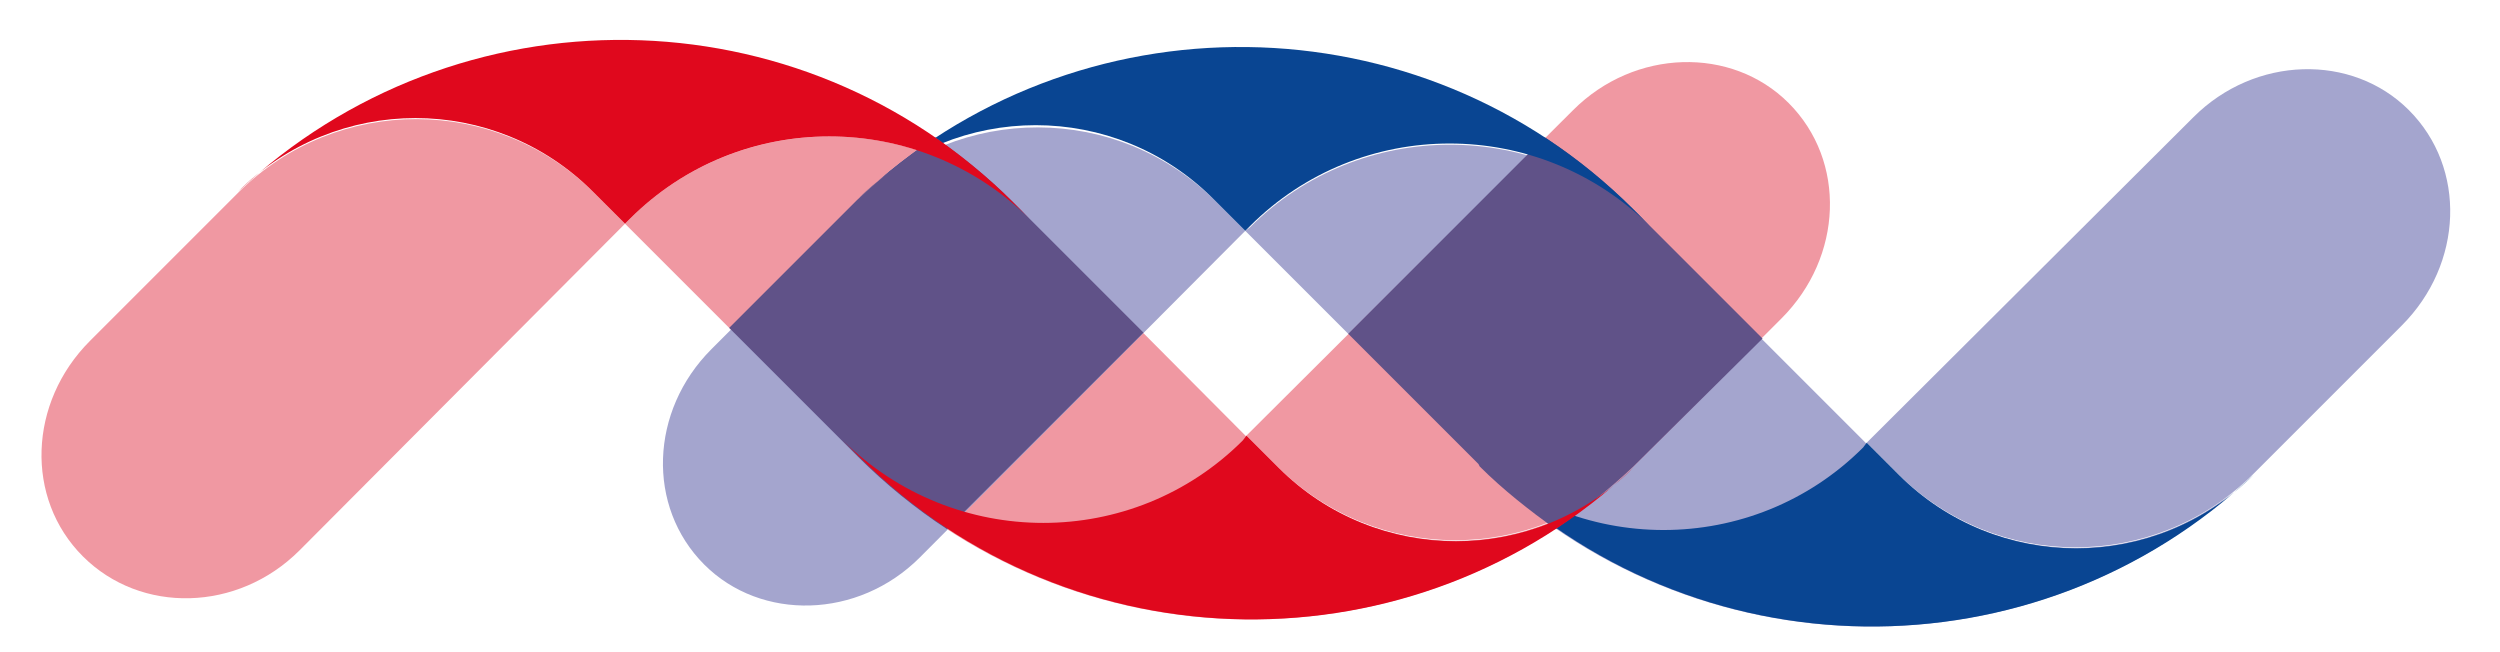
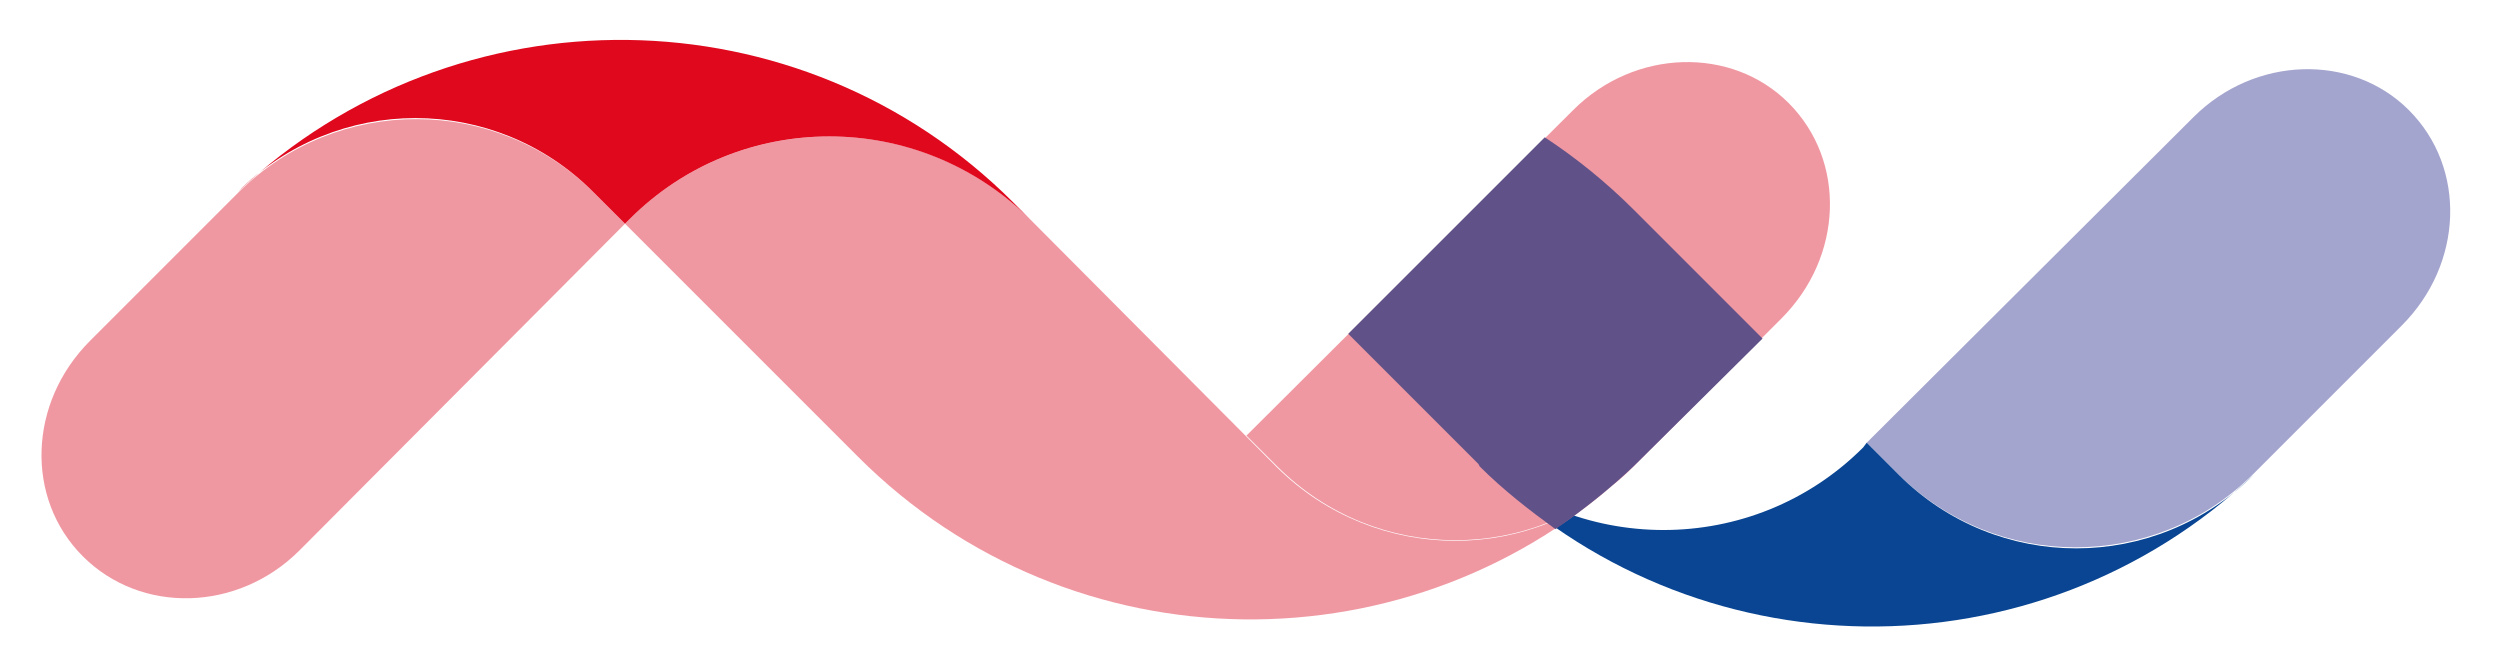
<svg xmlns="http://www.w3.org/2000/svg" version="1.1" id="Calque_1" x="0px" y="0px" viewBox="0 0 211.2 55.1" style="enable-background:new 0 0 211.2 55.1;" xml:space="preserve">
  <style type="text/css"> .st0{fill-rule:evenodd;clip-rule:evenodd;fill:#A4A5CE;} .st1{fill-rule:evenodd;clip-rule:evenodd;fill:#094592;} .st2{fill-rule:evenodd;clip-rule:evenodd;fill:#F098A2;} .st3{fill-rule:evenodd;clip-rule:evenodd;fill:#605288;} .st4{fill-rule:evenodd;clip-rule:evenodd;fill:#E0081D;} </style>
  <g>
    <g>
      <g>
        <path class="st0" d="M157.7,37.4l27.6-27.5c5.2-5.2,13.4-5.4,18.2-0.6c4.9,4.9,4.6,13-0.6,18.2l-12.6,12.6 c-8.3,8.2-21.7,8.2-30-0.1L157.7,37.4z" />
-         <path class="st0" d="M105.2,19.5l19.7,19.7c18,18,47.1,18.3,65.4,0.9c-8.3,8.3-21.7,8.2-30,0l-20.9-20.9 c-9.3-9.3-24.5-9.3-33.8,0L105.2,19.5z" />
        <path class="st1" d="M157.7,37.4l2.7,2.7c8.3,8.3,21.7,8.3,30,0c-18.4,17.4-47.4,17.1-65.4-0.9l-1.4-1.4c9.4,9.3,24.5,9.3,33.8,0 L157.7,37.4z" />
        <path class="st2" d="M105.3,36.8l27.6-27.5c5.2-5.2,13.4-5.4,18.2-0.6c4.9,4.9,4.6,13-0.6,18.2l-12.6,12.6 c-8.3,8.2-21.7,8.2-30-0.1L105.3,36.8z" />
        <path class="st2" d="M52.8,18.9l19.7,19.7c18,18,47,18.3,65.4,0.9c-8.3,8.3-21.7,8.2-30,0L87,18.5c-9.3-9.3-24.5-9.3-33.8,0 L52.8,18.9z" />
        <path class="st2" d="M52.8,18.9L25.3,46.5C20.1,51.7,11.9,51.9,7,47c-4.9-4.9-4.6-13,0.6-18.2l12.6-12.6c8.3-8.2,21.7-8.2,30,0.1 L52.8,18.9z" />
        <path class="st3" d="M124.9,39.2l-11-11l16.6-16.6c2.6,1.7,5.2,3.8,7.5,6.1l1,1l0.4,0.4l9.5,9.5L138,39.4c-2,1.9-4.4,3.8-6.6,5.3 c-2.2-1.6-4.4-3.3-6.4-5.3L124.9,39.2z" />
-         <path class="st0" d="M105.2,19.5L77.7,47.1c-5.2,5.2-13.4,5.4-18.2,0.6c-4.9-4.9-4.6-13,0.6-18.2l12.6-12.6 c8.3-8.2,21.7-8.2,30,0.1L105.2,19.5z" />
-         <path class="st1" d="M105.2,19.5l-2.7-2.7c-8.3-8.3-21.7-8.3-30,0C90.9-0.6,120-0.3,138,17.7l1.4,1.4c-9.4-9.3-24.5-9.3-33.8,0 L105.2,19.5z" />
-         <path class="st3" d="M85.6,17.1l11,11L80,44.7c-2.6-1.7-5.2-3.8-7.5-6.1l-1-1l-0.4-0.4l-9.5-9.5l10.8-10.8c2-1.9,4.4-3.8,6.6-5.3 c2.2,1.6,4.4,3.3,6.4,5.3L85.6,17.1z" />
        <path class="st4" d="M52.8,18.9l-2.7-2.7c-8.3-8.3-21.7-8.3-30,0C38.6-1.2,67.6-0.9,85.6,17.1l1.4,1.4c-9.4-9.3-24.5-9.3-33.8,0 L52.8,18.9z" />
-         <path class="st4" d="M105.3,36.8l2.7,2.7c8.3,8.3,21.7,8.3,30,0c-18.4,17.4-47.4,17.1-65.4-0.9l-1.4-1.4c9.4,9.3,24.5,9.3,33.8,0 L105.3,36.8z" />
      </g>
    </g>
  </g>
</svg>